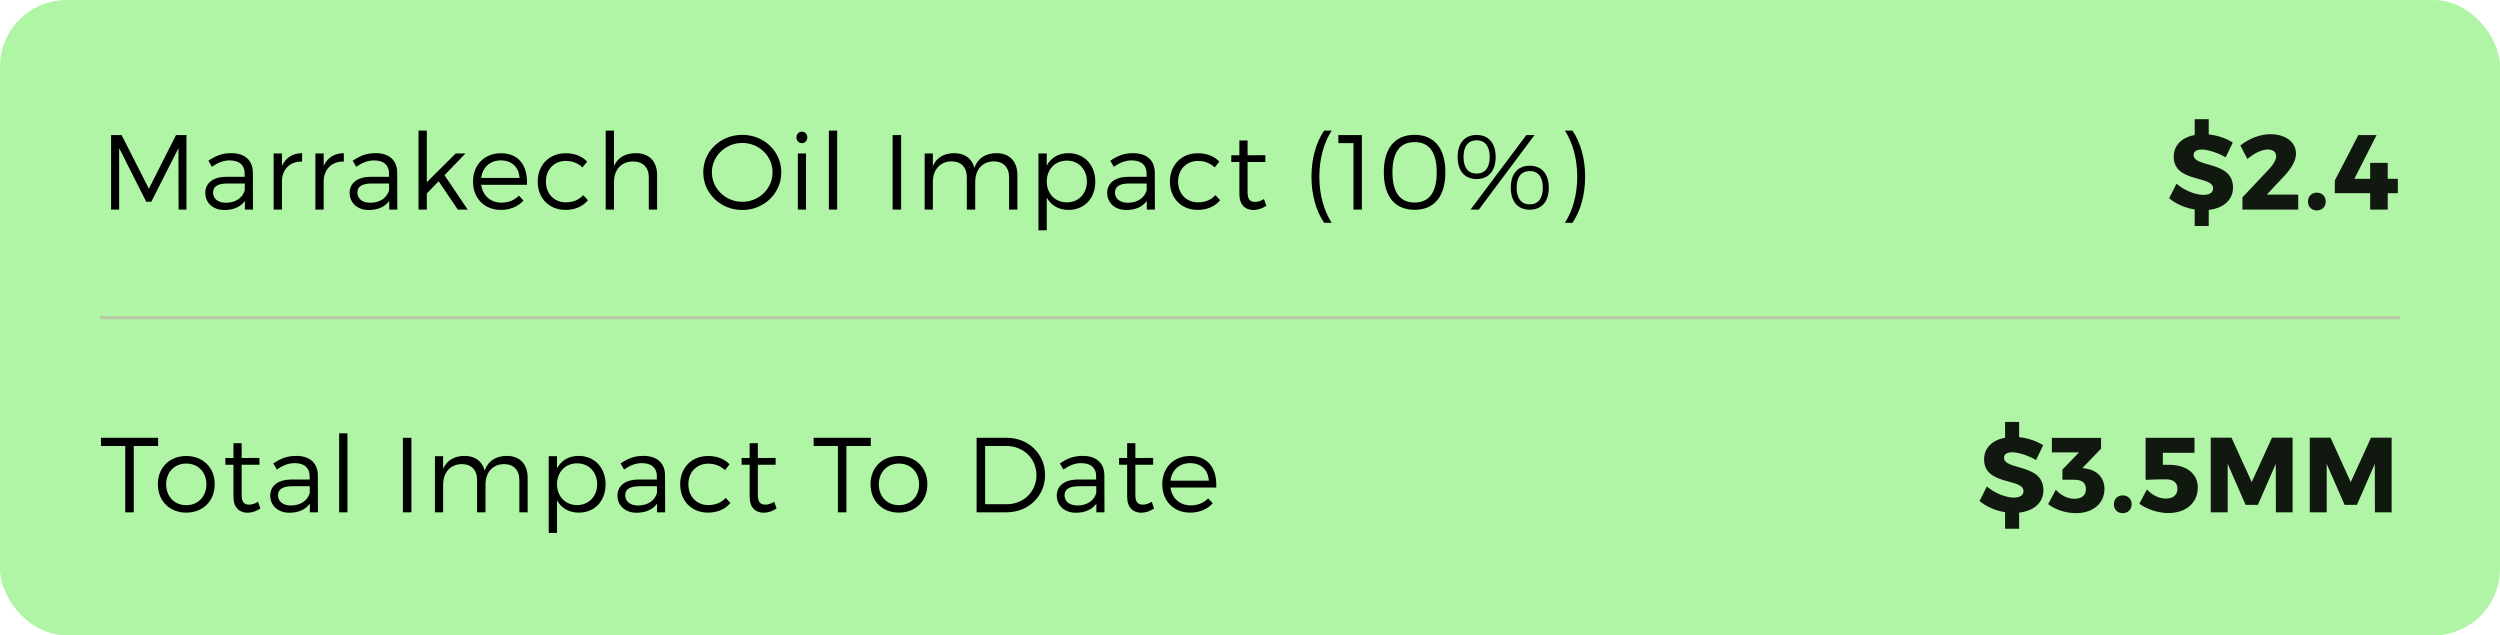
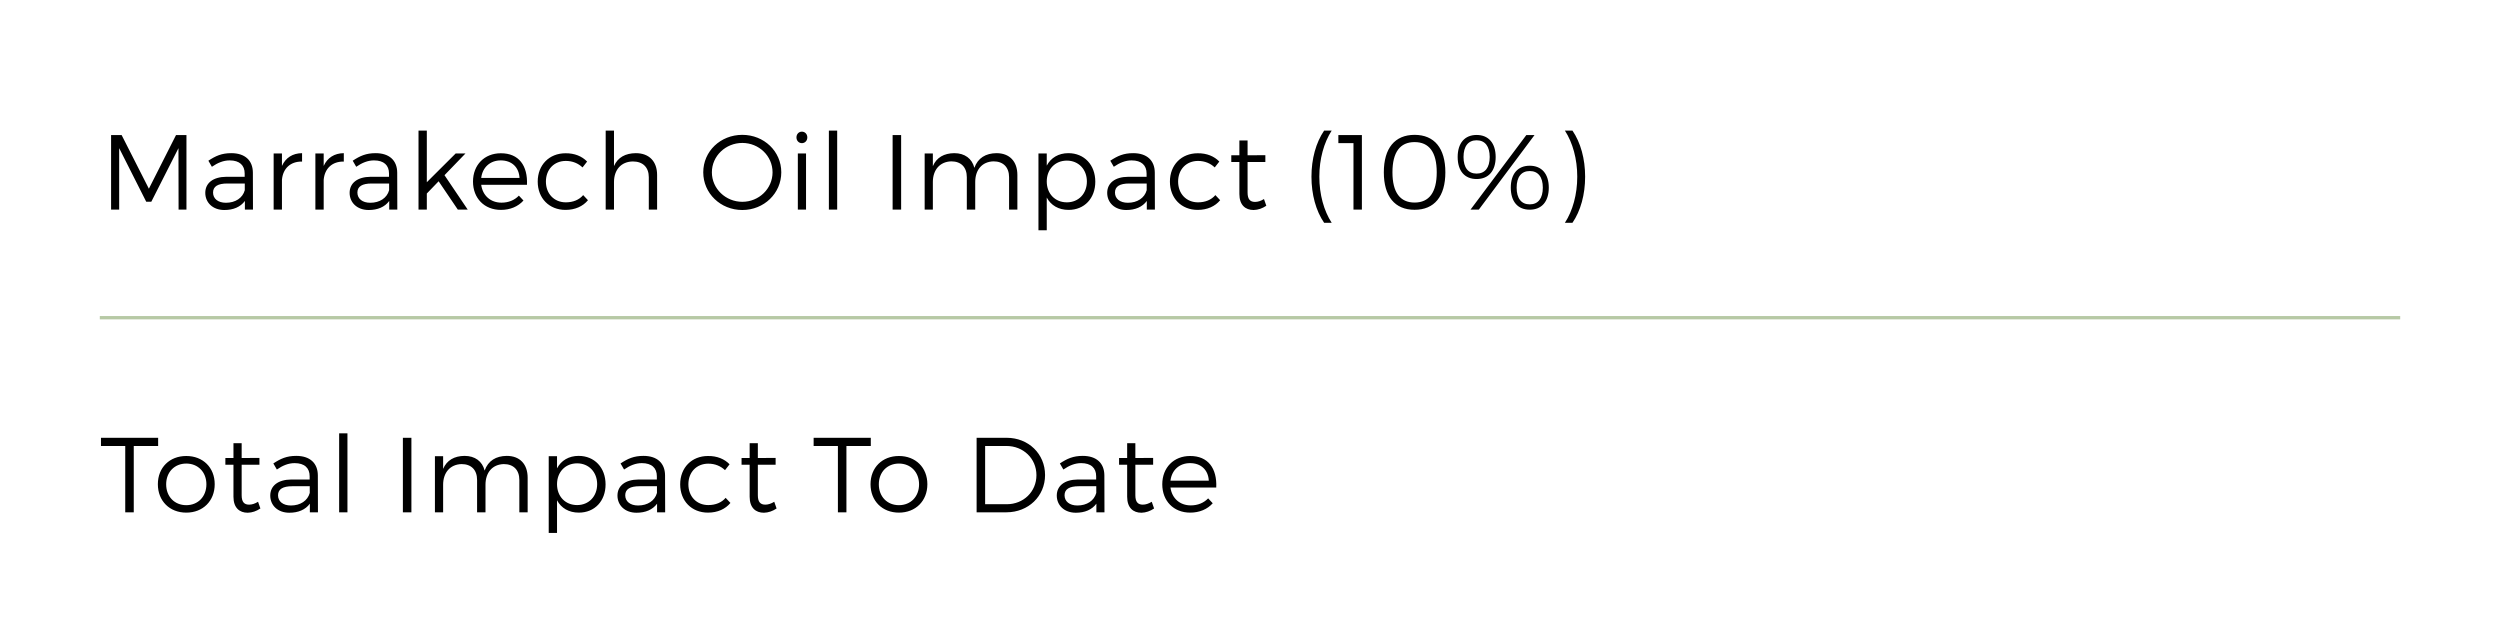
<svg xmlns="http://www.w3.org/2000/svg" width="1503" height="382" viewBox="0 0 1503 382" fill="none">
-   <rect width="1503" height="382" rx="40" fill="#B0F5A6" />
  <path d="M112.096 126H107.36L107.296 89.072L90.976 121.264H87.904L71.648 89.072V126H66.784V81.2H73.12L89.504 113.456L105.824 81.2H112.096V126ZM147.226 126V120.816C144.538 124.464 140.25 126.256 134.873 126.256C127.897 126.256 123.417 121.776 123.417 115.952C123.417 110.064 128.089 106.352 136.025 106.288H147.097V104.304C147.097 99.376 144.025 96.432 138.073 96.432C134.361 96.432 130.905 97.84 127.385 100.272L125.273 96.624C129.625 93.744 133.273 92.08 139.033 92.08C147.354 92.08 151.962 96.496 152.025 103.728L152.09 126H147.226ZM135.833 121.904C141.529 121.904 145.882 119.024 147.162 114.352V110.32H136.665C131.033 110.32 128.089 112.048 128.089 115.76C128.089 119.472 131.097 121.904 135.833 121.904ZM169.507 92.272V99.76C171.747 94.832 175.907 92.144 181.603 92.08V97.136C174.499 97.008 170.083 101.424 169.507 108.08V126H164.515V92.272H169.507ZM194.599 92.272V99.76C196.839 94.832 200.999 92.144 206.695 92.08V97.136C199.591 97.008 195.175 101.424 194.599 108.08V126H189.607V92.272H194.599ZM234.003 126V120.816C231.315 124.464 227.027 126.256 221.651 126.256C214.675 126.256 210.195 121.776 210.195 115.952C210.195 110.064 214.867 106.352 222.803 106.288H233.875V104.304C233.875 99.376 230.803 96.432 224.851 96.432C221.139 96.432 217.683 97.84 214.163 100.272L212.051 96.624C216.403 93.744 220.051 92.08 225.811 92.08C234.131 92.08 238.739 96.496 238.803 103.728L238.867 126H234.003ZM222.611 121.904C228.307 121.904 232.659 119.024 233.939 114.352V110.32H223.443C217.811 110.32 214.867 112.048 214.867 115.76C214.867 119.472 217.875 121.904 222.611 121.904ZM263.708 108.976L256.604 116.336V126H251.612V78.512H256.604V109.552L273.948 92.272H279.836L267.228 105.328L281.18 126H275.228L263.708 108.976ZM301.072 92.144C311.952 92.08 317.328 99.632 316.816 111.088H289.296C290.192 117.68 294.992 121.84 301.52 121.84C305.68 121.84 309.328 120.368 311.952 117.616L314.704 120.56C311.504 124.144 306.768 126.192 301.136 126.192C291.216 126.192 284.368 119.216 284.368 109.168C284.368 99.12 291.28 92.144 301.072 92.144ZM289.296 106.992H312.336C312.016 100.528 307.664 96.432 301.072 96.432C294.672 96.432 290.064 100.592 289.296 106.992ZM339.977 92.144C345.417 92.08 349.897 93.936 352.969 97.136L350.217 100.656C347.657 98.224 344.265 96.752 340.169 96.752C333.193 96.752 328.201 101.808 328.201 109.168C328.201 116.528 333.193 121.648 340.169 121.648C344.585 121.648 348.233 120.112 350.601 117.296L353.481 120.368C350.473 124.016 345.801 126.192 339.977 126.192C330.185 126.192 323.273 119.216 323.273 109.168C323.273 99.12 330.249 92.144 339.977 92.144ZM382.252 92.08C390.316 92.08 395.052 97.072 395.052 105.2V126H390.06V106.544C390.06 100.592 386.476 97.072 380.524 97.072C373.356 97.136 369.132 102.192 369.132 109.424V126H364.14V78.512H369.132V99.824C371.436 94.576 376.044 92.144 382.252 92.08ZM446.285 81.072C459.341 81.072 469.709 90.992 469.709 103.6C469.709 116.208 459.341 126.256 446.285 126.256C433.165 126.256 422.797 116.208 422.797 103.6C422.797 90.928 433.165 81.072 446.285 81.072ZM446.285 85.936C436.301 85.936 427.981 93.744 427.981 103.6C427.981 113.456 436.301 121.328 446.285 121.328C456.269 121.328 464.461 113.456 464.461 103.6C464.461 93.744 456.269 85.936 446.285 85.936ZM482.092 79.152C483.948 79.152 485.356 80.624 485.356 82.608C485.356 84.592 483.948 86.064 482.092 86.064C480.236 86.064 478.828 84.592 478.828 82.608C478.828 80.624 480.236 79.152 482.092 79.152ZM484.588 126H479.66V92.272H484.588V126ZM503.314 126H498.322V78.512H503.314V126ZM541.762 126H536.642V81.2H541.762V126ZM599.105 92.08C606.977 92.08 611.649 97.072 611.649 105.2V126H606.657V106.544C606.657 100.528 603.137 97.008 597.313 97.008C590.337 97.2 586.305 102.192 586.305 109.424V126H581.249V106.544C581.249 100.528 577.793 97.008 571.905 97.008C564.993 97.2 560.833 102.192 560.833 109.424V126H555.905V92.272H560.833V99.888C563.073 94.64 567.617 92.144 573.697 92.08C580.033 92.08 584.385 95.344 585.793 100.912C587.905 94.96 592.641 92.144 599.105 92.08ZM642.301 92.08C651.837 92.08 658.493 99.12 658.493 109.232C658.493 119.216 651.965 126.192 642.429 126.192C636.413 126.192 631.805 123.44 629.309 118.768V138.416H624.317V92.272H629.309V99.568C631.805 94.832 636.413 92.08 642.301 92.08ZM641.405 121.648C648.445 121.648 653.437 116.4 653.437 109.104C653.437 101.872 648.445 96.56 641.405 96.56C634.301 96.56 629.309 101.808 629.309 109.104C629.309 116.464 634.301 121.648 641.405 121.648ZM689.456 126V120.816C686.768 124.464 682.48 126.256 677.104 126.256C670.128 126.256 665.648 121.776 665.648 115.952C665.648 110.064 670.32 106.352 678.256 106.288H689.328V104.304C689.328 99.376 686.256 96.432 680.304 96.432C676.592 96.432 673.136 97.84 669.616 100.272L667.504 96.624C671.856 93.744 675.504 92.08 681.264 92.08C689.584 92.08 694.192 96.496 694.256 103.728L694.32 126H689.456ZM678.064 121.904C683.76 121.904 688.112 119.024 689.392 114.352V110.32H678.896C673.264 110.32 670.32 112.048 670.32 115.76C670.32 119.472 673.328 121.904 678.064 121.904ZM720.057 92.144C725.497 92.08 729.977 93.936 733.049 97.136L730.297 100.656C727.737 98.224 724.345 96.752 720.249 96.752C713.273 96.752 708.281 101.808 708.281 109.168C708.281 116.528 713.273 121.648 720.249 121.648C724.665 121.648 728.313 120.112 730.681 117.296L733.561 120.368C730.553 124.016 725.881 126.192 720.057 126.192C710.265 126.192 703.353 119.216 703.353 109.168C703.353 99.12 710.329 92.144 720.057 92.144ZM759.9 119.664L761.308 123.696C758.94 125.296 756.38 126.192 753.692 126.256C748.764 126.256 745.116 123.312 745.116 116.656V97.392H740.252V93.36H745.116V84.464H750.044V93.36L760.732 93.296V97.392H750.044V115.76C750.044 119.856 751.644 121.392 754.524 121.392C756.252 121.392 758.044 120.816 759.9 119.664ZM796.064 78.512H800.608C795.936 85.744 793.184 95.536 793.184 106.224C793.184 116.912 795.936 126.768 800.608 133.936H796.064C791.136 126.768 788.448 116.912 788.448 106.224C788.448 95.536 791.136 85.744 796.064 78.512ZM818.767 126H813.711V86.064H804.623V81.2H818.767V126ZM850.453 81.072C862.357 81.072 868.949 89.136 868.949 103.6C868.949 118.064 862.357 126.128 850.453 126.128C838.549 126.128 831.957 118.064 831.957 103.6C831.957 89.136 838.549 81.072 850.453 81.072ZM850.453 85.424C841.749 85.424 837.141 91.44 837.141 103.6C837.141 115.696 841.749 121.776 850.453 121.776C859.157 121.776 863.765 115.696 863.765 103.6C863.765 91.44 859.157 85.424 850.453 85.424ZM887.739 81.136C894.907 81.136 899.195 86.064 899.195 94.384C899.195 102.768 894.907 107.632 887.739 107.632C880.571 107.632 876.347 102.768 876.347 94.384C876.347 86.064 880.571 81.136 887.739 81.136ZM884.091 126L917.627 81.2H922.555L889.083 126H884.091ZM887.739 84.336C882.683 84.336 879.867 87.984 879.867 94.384C879.867 100.784 882.683 104.368 887.739 104.368C892.795 104.368 895.611 100.784 895.611 94.384C895.611 87.984 892.795 84.336 887.739 84.336ZM919.675 99.632C926.843 99.632 931.131 104.496 931.131 112.816C931.131 121.2 926.843 126.064 919.675 126.064C912.507 126.064 908.283 121.2 908.283 112.816C908.283 104.496 912.507 99.632 919.675 99.632ZM919.675 102.832C914.619 102.832 911.803 106.416 911.803 112.816C911.803 119.28 914.619 122.864 919.675 122.864C924.731 122.864 927.547 119.28 927.547 112.816C927.547 106.416 924.731 102.832 919.675 102.832ZM940.82 78.512H945.364C950.292 85.744 952.98 95.536 952.98 106.224C952.98 116.912 950.292 126.768 945.364 133.936H940.82C945.492 126.768 948.244 116.912 948.244 106.224C948.244 95.536 945.492 85.744 940.82 78.512Z" fill="black" />
-   <path d="M1342.49 112.688C1342.49 120.624 1336.28 125.232 1327.9 126.192V135.856H1319.45V125.936C1313.69 125.04 1308.18 122.608 1304.09 119.216L1308.5 110.448C1313.11 114.48 1320.02 117.168 1324.7 117.168C1328.28 117.168 1330.52 115.824 1330.52 113.264C1330.52 105.328 1306.84 110.064 1306.84 94.192C1306.84 87.344 1311.7 82.608 1319.45 81.136V71.664H1327.9V80.816C1333.27 81.392 1338.52 83.184 1342.36 85.68L1338.07 94.576C1333.34 91.824 1327.38 89.904 1323.74 89.904C1320.79 89.904 1318.81 90.992 1318.81 93.168C1318.81 100.912 1342.49 96.496 1342.49 112.688ZM1365.05 80.688C1373.95 80.688 1380.35 85.296 1380.35 92.4C1380.35 97.264 1376.76 102.32 1371.9 107.312L1362.81 116.976H1381.69V126H1348.16V118.64L1364.16 101.68C1366.65 99.056 1368.44 96.048 1368.44 94C1368.44 91.44 1366.59 89.904 1363.39 89.904C1359.74 89.904 1355.26 92.08 1351.16 95.6L1346.88 87.408C1352.51 83.184 1358.65 80.688 1365.05 80.688ZM1392.87 115.824C1396 115.824 1398.24 118 1398.24 121.136C1398.24 124.336 1396 126.512 1392.87 126.512C1389.73 126.512 1387.55 124.336 1387.55 121.136C1387.55 118 1389.73 115.824 1392.87 115.824ZM1415.47 107.504H1424.94V97.904H1435.5V107.504H1441.58V116.144H1435.5V126H1424.94V116.144H1403.69V108.528L1417.84 81.2H1428.78L1415.47 107.504Z" fill="black" fill-opacity="0.9" />
  <rect x="60" y="190" width="1383" height="2" fill="#B7C9A5" />
  <path d="M95.072 268.128H80.416V308H75.296V268.128H60.704V263.2H95.072V268.128ZM111.993 274.144C121.978 274.144 129.082 281.056 129.082 291.104C129.082 301.216 121.978 308.192 111.993 308.192C102.009 308.192 94.906 301.216 94.906 291.104C94.906 281.056 102.009 274.144 111.993 274.144ZM111.993 278.688C104.953 278.688 99.897 283.808 99.897 291.168C99.897 298.592 104.953 303.712 111.993 303.712C119.034 303.712 124.09 298.592 124.09 291.168C124.09 283.808 119.034 278.688 111.993 278.688ZM155.14 301.664L156.548 305.696C154.18 307.296 151.62 308.192 148.932 308.256C144.004 308.256 140.356 305.312 140.356 298.656V279.392H135.492V275.36H140.356V266.464H145.284V275.36L155.972 275.296V279.392H145.284V297.76C145.284 301.856 146.884 303.392 149.764 303.392C151.492 303.392 153.284 302.816 155.14 301.664ZM186.285 308V302.816C183.597 306.464 179.309 308.256 173.933 308.256C166.957 308.256 162.477 303.776 162.477 297.952C162.477 292.064 167.149 288.352 175.085 288.288H186.157V286.304C186.157 281.376 183.085 278.432 177.133 278.432C173.421 278.432 169.965 279.84 166.445 282.272L164.333 278.624C168.685 275.744 172.333 274.08 178.093 274.08C186.413 274.08 191.021 278.496 191.085 285.728L191.149 308H186.285ZM174.893 303.904C180.589 303.904 184.941 301.024 186.221 296.352V292.32H175.725C170.093 292.32 167.149 294.048 167.149 297.76C167.149 301.472 170.157 303.904 174.893 303.904ZM208.887 308H203.895V260.512H208.887V308ZM247.334 308H242.214V263.2H247.334V308ZM304.678 274.08C312.55 274.08 317.222 279.072 317.222 287.2V308H312.23V288.544C312.23 282.528 308.71 279.008 302.886 279.008C295.91 279.2 291.878 284.192 291.878 291.424V308H286.822V288.544C286.822 282.528 283.366 279.008 277.478 279.008C270.566 279.2 266.406 284.192 266.406 291.424V308H261.478V274.272H266.406V281.888C268.646 276.64 273.19 274.144 279.27 274.08C285.606 274.08 289.958 277.344 291.366 282.912C293.478 276.96 298.214 274.144 304.678 274.08ZM347.874 274.08C357.41 274.08 364.066 281.12 364.066 291.232C364.066 301.216 357.538 308.192 348.002 308.192C341.986 308.192 337.378 305.44 334.882 300.768V320.416H329.89V274.272H334.882V281.568C337.378 276.832 341.986 274.08 347.874 274.08ZM346.978 303.648C354.018 303.648 359.01 298.4 359.01 291.104C359.01 283.872 354.018 278.56 346.978 278.56C339.874 278.56 334.882 283.808 334.882 291.104C334.882 298.464 339.874 303.648 346.978 303.648ZM395.028 308V302.816C392.34 306.464 388.052 308.256 382.676 308.256C375.7 308.256 371.22 303.776 371.22 297.952C371.22 292.064 375.892 288.352 383.828 288.288H394.9V286.304C394.9 281.376 391.828 278.432 385.876 278.432C382.164 278.432 378.708 279.84 375.188 282.272L373.076 278.624C377.428 275.744 381.076 274.08 386.836 274.08C395.156 274.08 399.764 278.496 399.828 285.728L399.892 308H395.028ZM383.636 303.904C389.332 303.904 393.684 301.024 394.964 296.352V292.32H384.468C378.836 292.32 375.892 294.048 375.892 297.76C375.892 301.472 378.9 303.904 383.636 303.904ZM425.629 274.144C431.069 274.08 435.549 275.936 438.621 279.136L435.869 282.656C433.309 280.224 429.917 278.752 425.821 278.752C418.845 278.752 413.853 283.808 413.853 291.168C413.853 298.528 418.845 303.648 425.821 303.648C430.237 303.648 433.885 302.112 436.253 299.296L439.133 302.368C436.125 306.016 431.453 308.192 425.629 308.192C415.837 308.192 408.925 301.216 408.925 291.168C408.925 281.12 415.901 274.144 425.629 274.144ZM465.472 301.664L466.88 305.696C464.512 307.296 461.952 308.192 459.264 308.256C454.336 308.256 450.688 305.312 450.688 298.656V279.392H445.824V275.36H450.688V266.464H455.616V275.36L466.304 275.296V279.392H455.616V297.76C455.616 301.856 457.216 303.392 460.096 303.392C461.824 303.392 463.616 302.816 465.472 301.664ZM523.525 268.128H508.869V308H503.749V268.128H489.157V263.2H523.525V268.128ZM540.446 274.144C550.43 274.144 557.534 281.056 557.534 291.104C557.534 301.216 550.43 308.192 540.446 308.192C530.462 308.192 523.358 301.216 523.358 291.104C523.358 281.056 530.462 274.144 540.446 274.144ZM540.446 278.688C533.406 278.688 528.35 283.808 528.35 291.168C528.35 298.592 533.406 303.712 540.446 303.712C547.486 303.712 552.542 298.592 552.542 291.168C552.542 283.808 547.486 278.688 540.446 278.688ZM587.139 263.2H605.251C618.307 263.2 628.291 272.864 628.291 285.6C628.291 298.336 618.243 308 605.059 308H587.139V263.2ZM592.259 268.128V303.136H605.315C615.299 303.136 623.107 295.648 623.107 285.664C623.107 275.616 615.171 268.128 605.123 268.128H592.259ZM659.143 308V302.816C656.455 306.464 652.167 308.256 646.791 308.256C639.815 308.256 635.335 303.776 635.335 297.952C635.335 292.064 640.007 288.352 647.943 288.288H659.015V286.304C659.015 281.376 655.943 278.432 649.991 278.432C646.279 278.432 642.823 279.84 639.303 282.272L637.191 278.624C641.543 275.744 645.191 274.08 650.951 274.08C659.271 274.08 663.879 278.496 663.943 285.728L664.007 308H659.143ZM647.751 303.904C653.447 303.904 657.799 301.024 659.079 296.352V292.32H648.583C642.951 292.32 640.007 294.048 640.007 297.76C640.007 301.472 643.015 303.904 647.751 303.904ZM692.432 301.664L693.84 305.696C691.472 307.296 688.912 308.192 686.224 308.256C681.296 308.256 677.648 305.312 677.648 298.656V279.392H672.784V275.36H677.648V266.464H682.576V275.36L693.264 275.296V279.392H682.576V297.76C682.576 301.856 684.176 303.392 687.056 303.392C688.784 303.392 690.576 302.816 692.432 301.664ZM715.462 274.144C726.342 274.08 731.718 281.632 731.206 293.088H703.686C704.582 299.68 709.382 303.84 715.91 303.84C720.07 303.84 723.718 302.368 726.342 299.616L729.094 302.56C725.894 306.144 721.158 308.192 715.526 308.192C705.606 308.192 698.758 301.216 698.758 291.168C698.758 281.12 705.67 274.144 715.462 274.144ZM703.686 288.992H726.726C726.406 282.528 722.054 278.432 715.462 278.432C709.062 278.432 704.454 282.592 703.686 288.992Z" fill="black" />
-   <path d="M1228.49 294.688C1228.49 302.624 1222.28 307.232 1213.9 308.192V317.856H1205.45V307.936C1199.69 307.04 1194.18 304.608 1190.09 301.216L1194.5 292.448C1199.11 296.48 1206.02 299.168 1210.7 299.168C1214.28 299.168 1216.52 297.824 1216.52 295.264C1216.52 287.328 1192.84 292.064 1192.84 276.192C1192.84 269.344 1197.7 264.608 1205.45 263.136V253.664H1213.9V262.816C1219.27 263.392 1224.52 265.184 1228.36 267.68L1224.07 276.576C1219.34 273.824 1213.38 271.904 1209.74 271.904C1206.79 271.904 1204.81 272.992 1204.81 275.168C1204.81 282.912 1228.49 278.496 1228.49 294.688ZM1251.95 281.376L1254.06 281.696C1260.59 282.72 1265.2 287.008 1265.2 293.92C1265.2 302.496 1258.48 308.512 1248.04 308.512C1241.9 308.512 1235.44 306.336 1231.34 303.072L1235.95 294.432C1239.28 298.016 1243.12 299.872 1247.15 299.872C1251.63 299.872 1254.06 297.696 1254.06 294.048C1254.06 290.272 1251.56 288.416 1247.08 288.416H1239.92V282.336L1249.9 271.968H1233.58V263.264H1263.15V269.728L1251.95 281.376ZM1276.18 297.824C1279.31 297.824 1281.55 300 1281.55 303.136C1281.55 306.336 1279.31 308.512 1276.18 308.512C1273.04 308.512 1270.87 306.336 1270.87 303.136C1270.87 300 1273.04 297.824 1276.18 297.824ZM1319.33 272.224H1300.32V279.456H1304.35C1314.59 279.456 1321.31 284.96 1321.31 292.96C1321.31 302.368 1314.27 308.448 1303.45 308.448C1297.57 308.448 1290.85 306.208 1286.17 302.88L1290.72 294.24C1294.05 297.824 1298.08 299.744 1302.11 299.744C1306.53 299.744 1309.09 297.568 1309.09 293.728C1309.09 290.208 1306.53 288.16 1302.11 288.16C1299.81 288.16 1292.7 288.288 1289.95 288.48V263.2H1319.33V272.224ZM1378.32 308H1368.27L1368.2 278.88L1357.45 303.52H1350.03L1339.28 278.88V308H1329.1V263.136H1341.58L1353.74 289.824L1365.9 263.136H1378.32V308ZM1437.85 308H1427.8L1427.73 278.88L1416.98 303.52H1409.56L1398.81 278.88V308H1388.63V263.136H1401.11L1413.27 289.824L1425.43 263.136H1437.85V308Z" fill="black" fill-opacity="0.9" />
</svg>